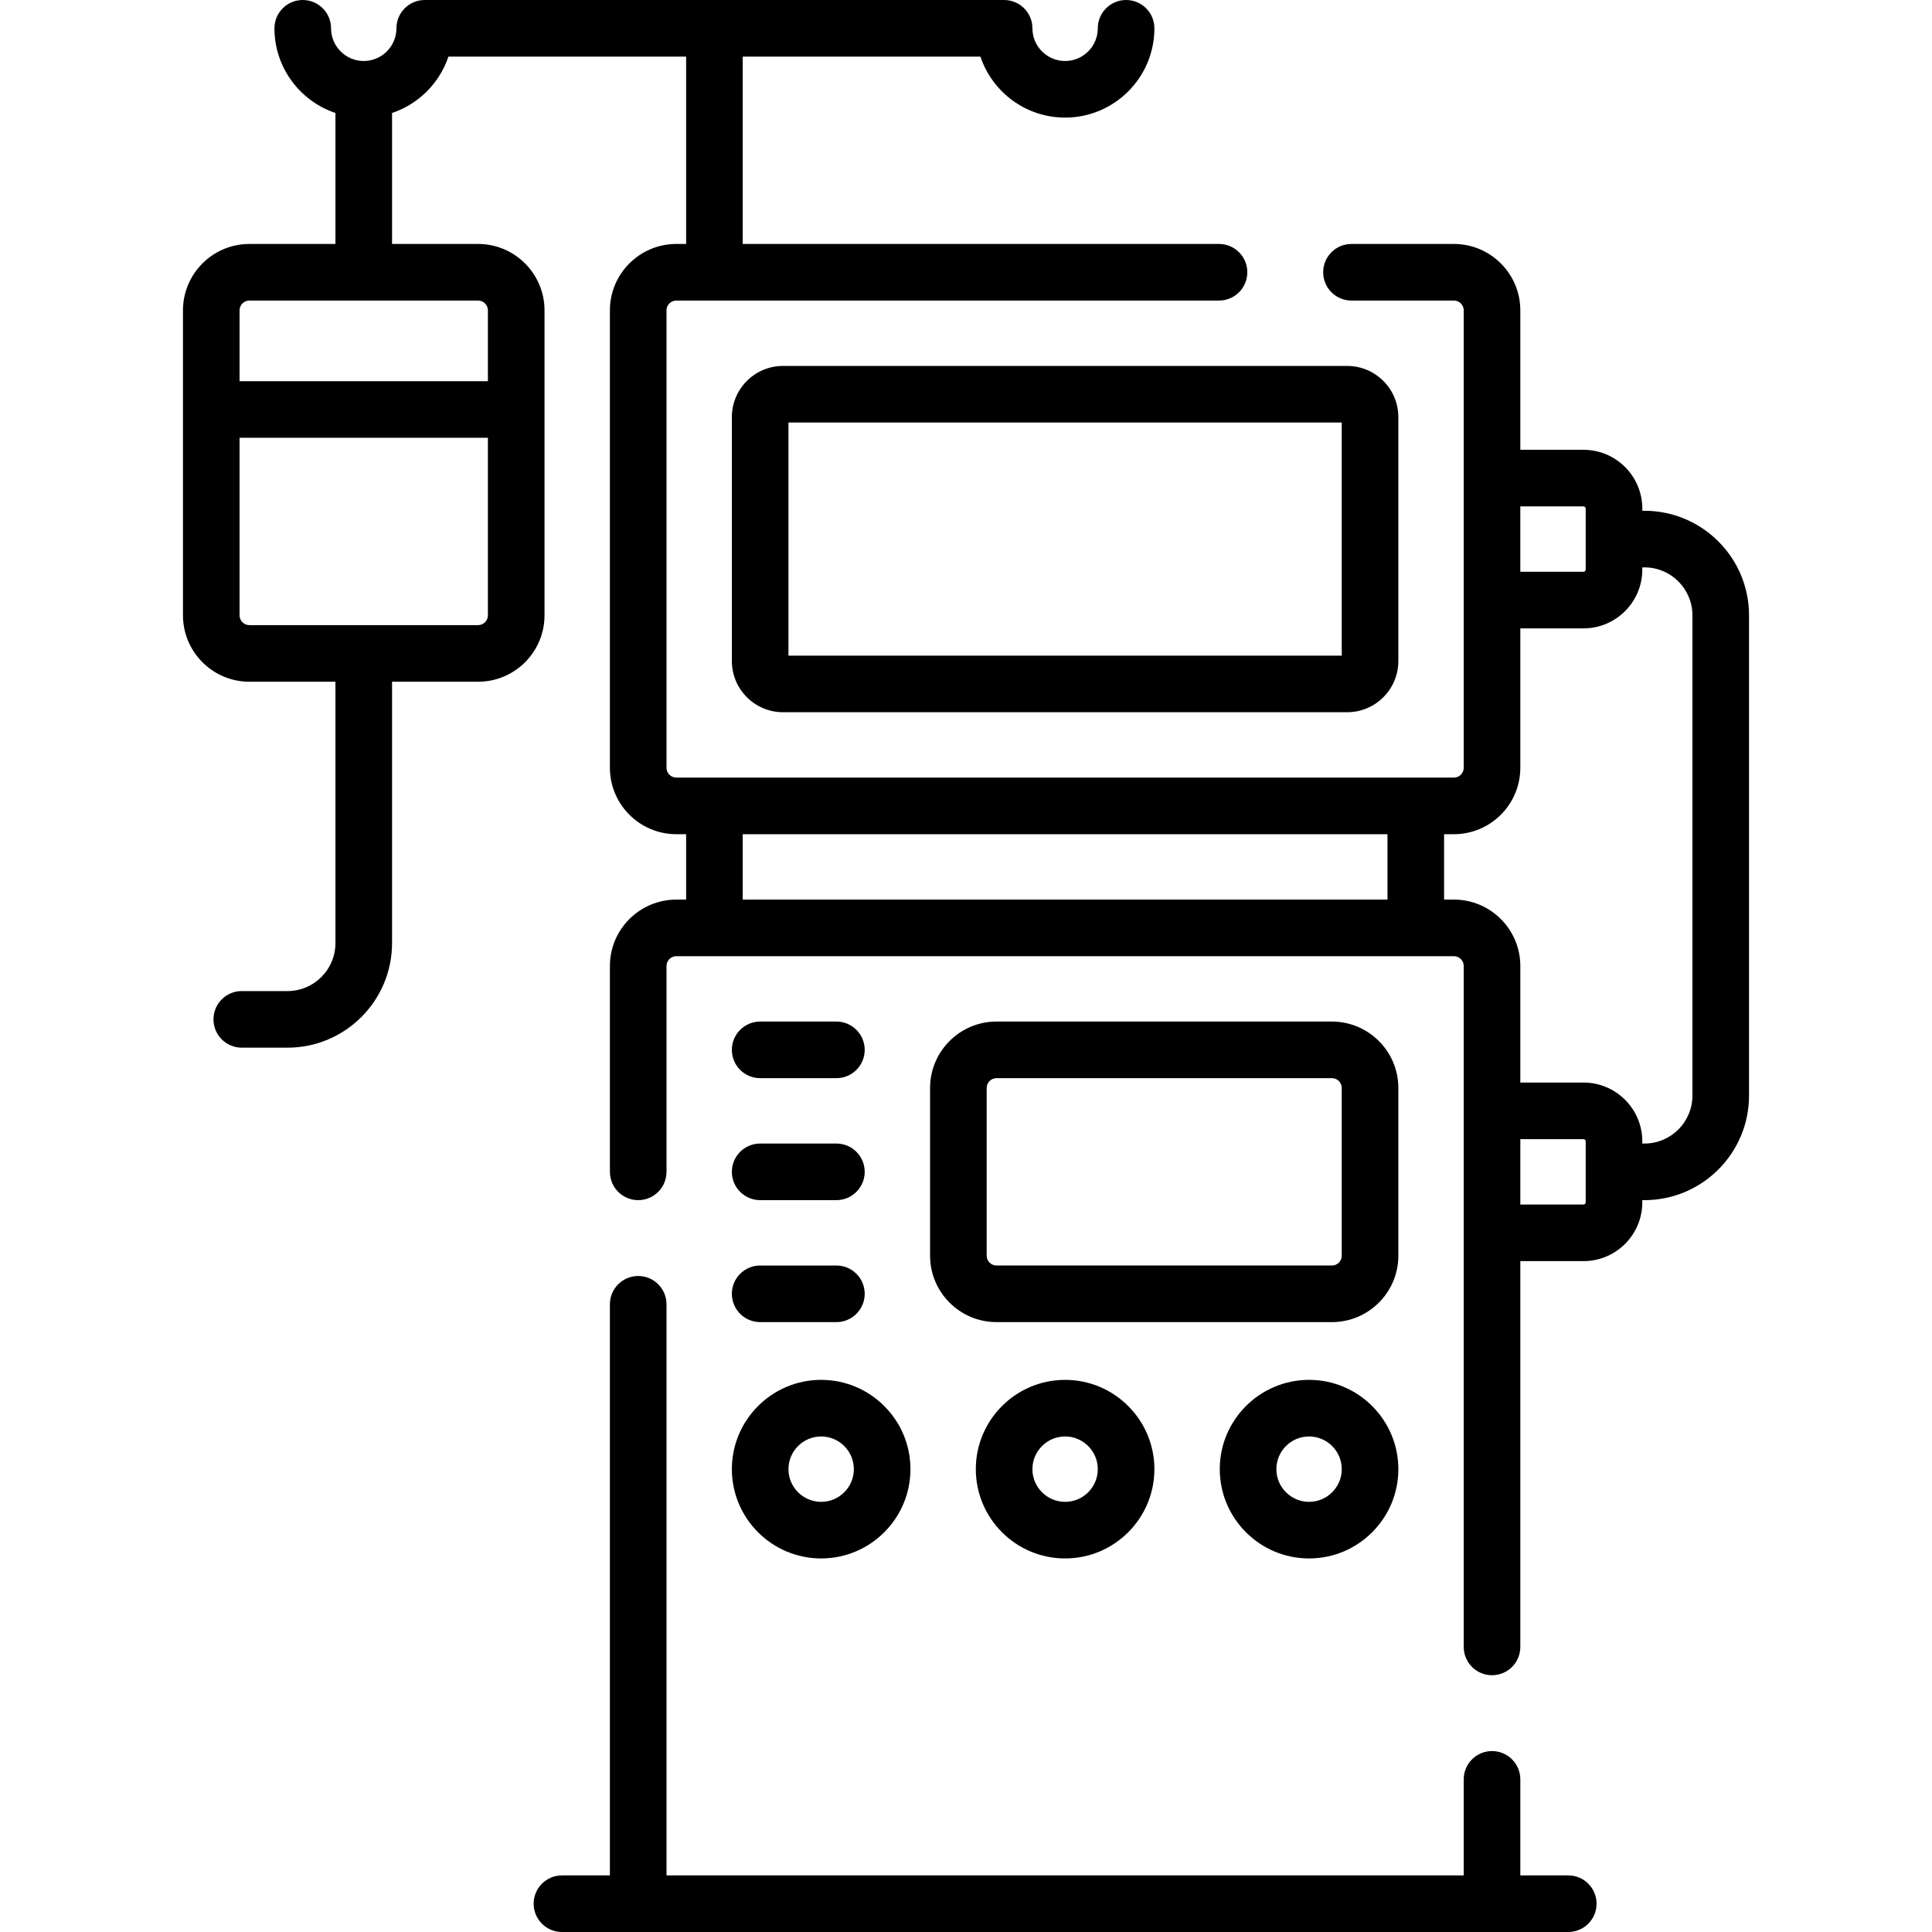
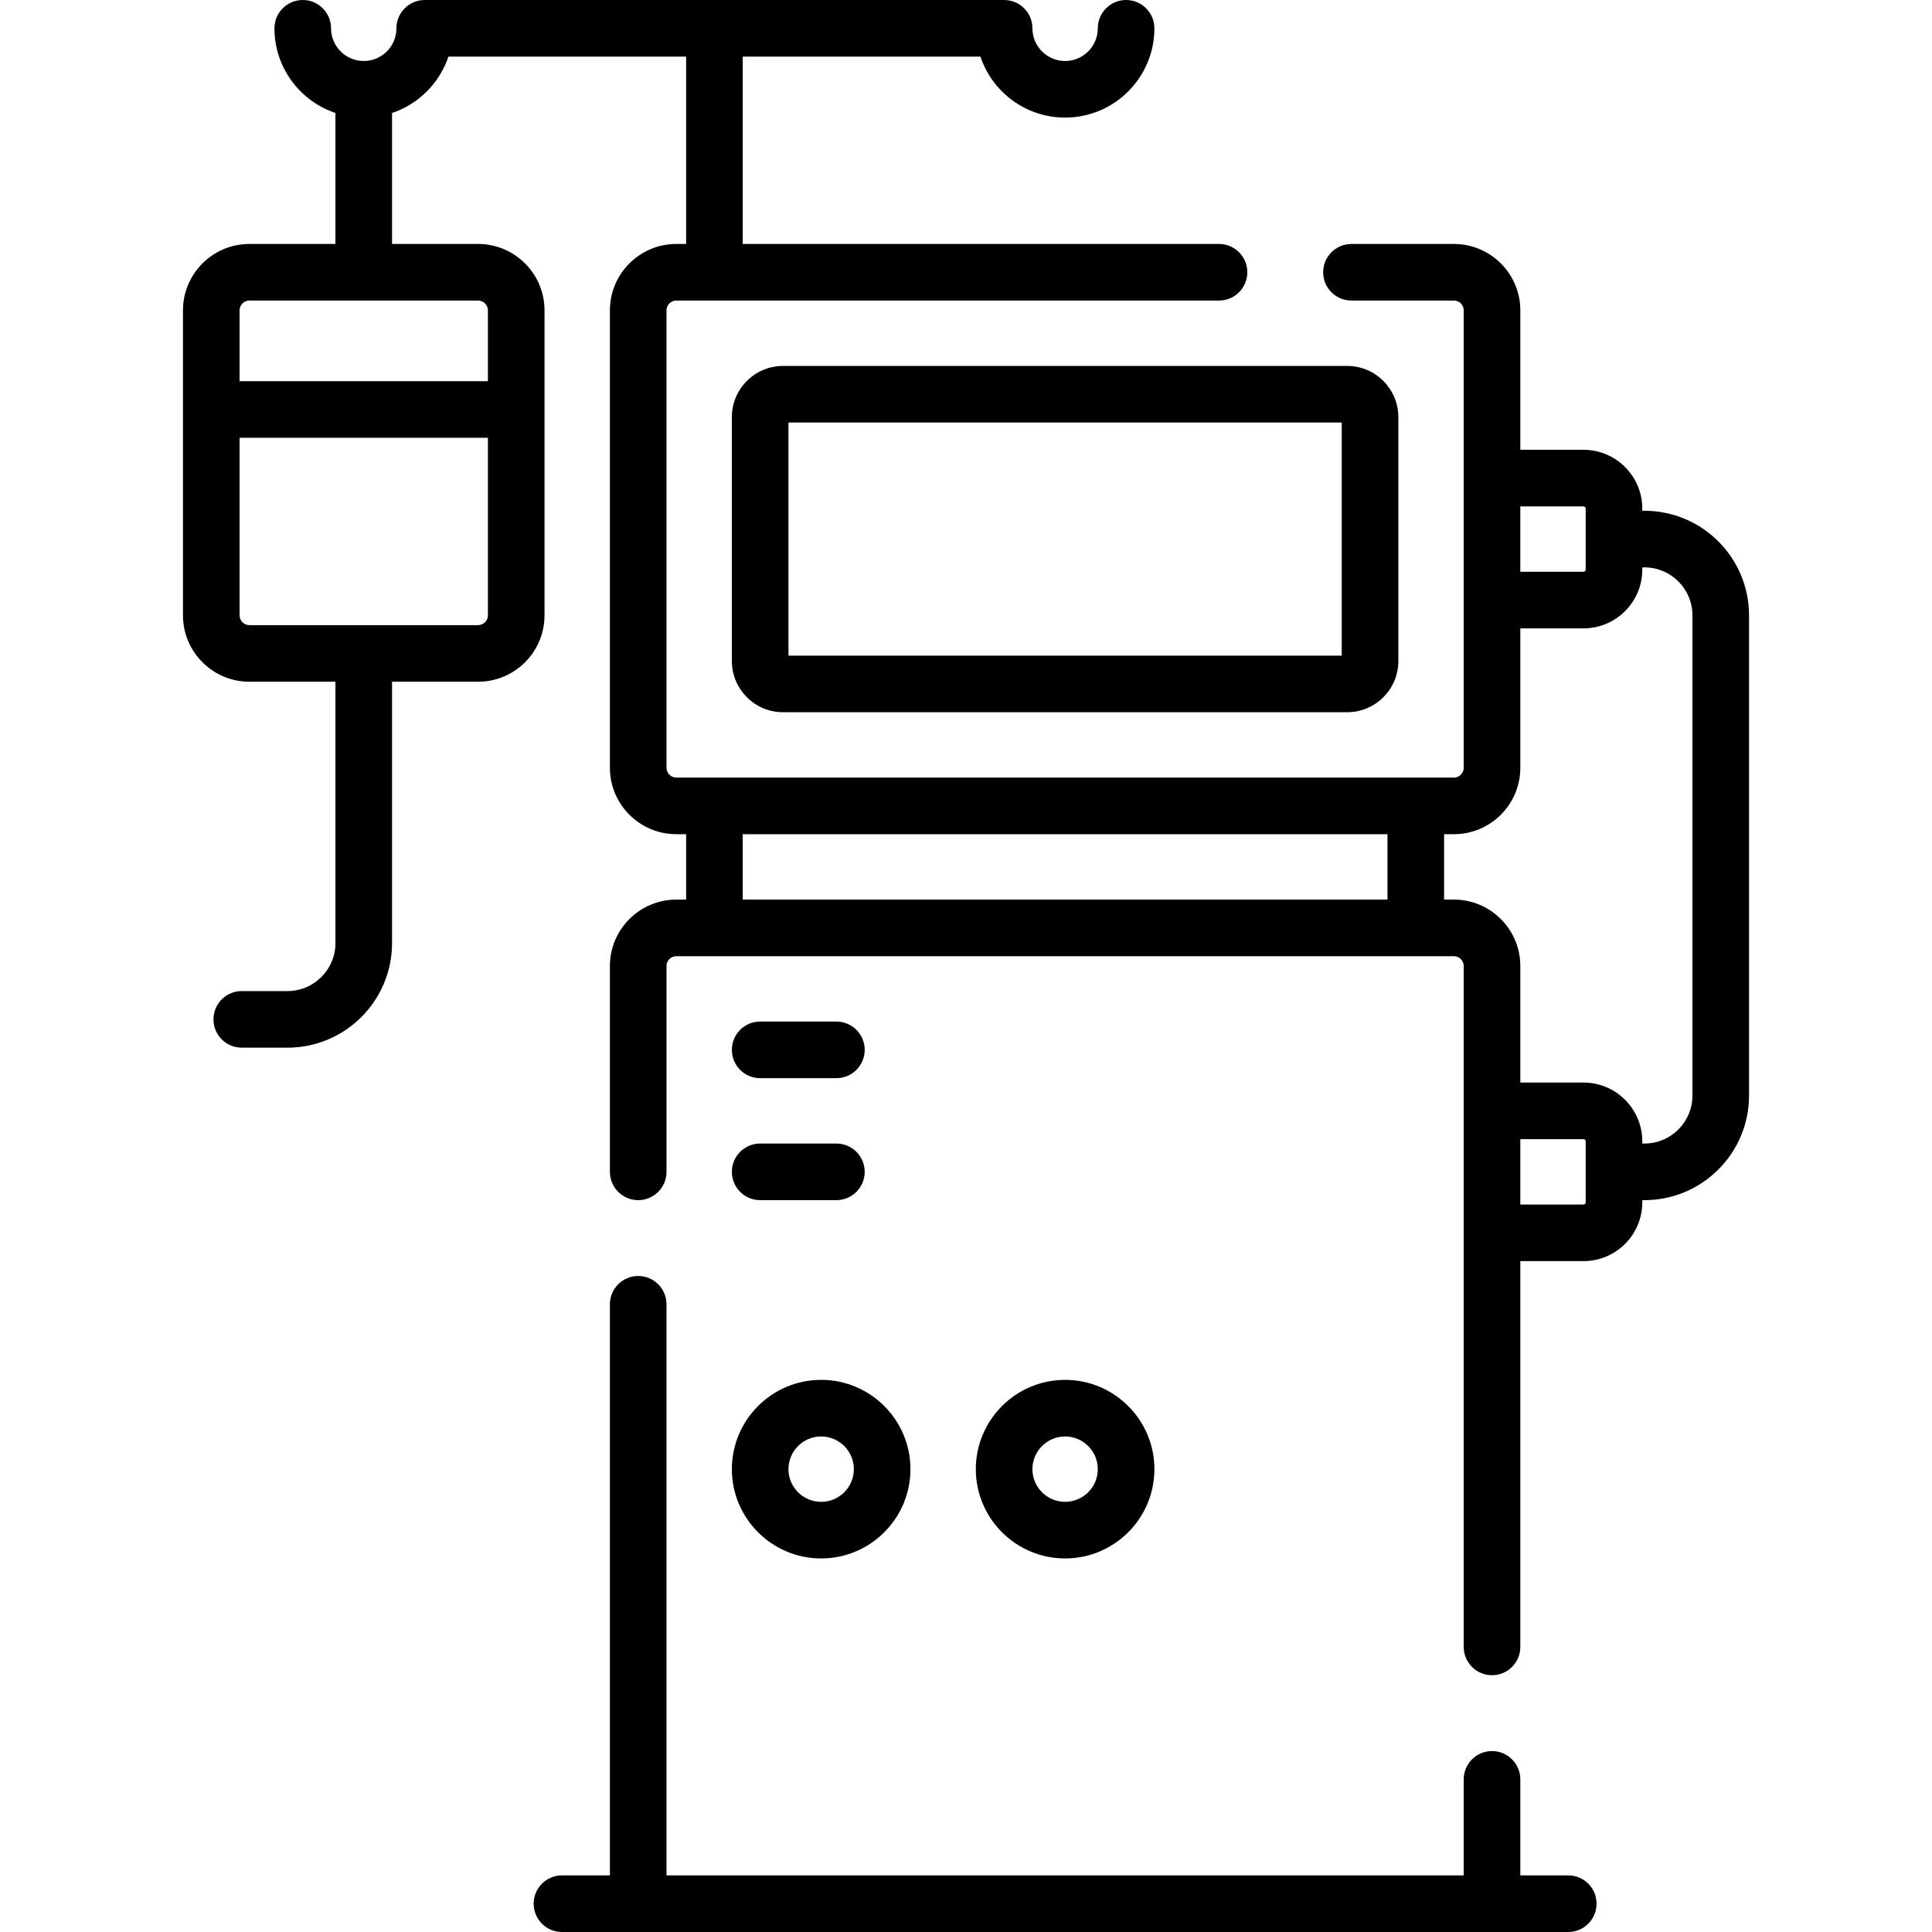
<svg xmlns="http://www.w3.org/2000/svg" id="Capa_1" enable-background="new 0 0 512 512" viewBox="0 0 512 512">
  <g>
    <g>
      <path d="m415.606 497h-12.705v-25.45c0-4.143-3.357-7.5-7.5-7.5s-7.5 3.357-7.5 7.5v25.45h-211.271v-151.35c0-4.143-3.358-7.5-7.5-7.5s-7.5 3.357-7.5 7.5v151.35h-12.707c-4.142 0-7.5 3.357-7.5 7.5s3.358 7.5 7.5 7.5h266.683c4.143 0 7.5-3.357 7.5-7.5s-3.358-7.5-7.5-7.5z" />
      <path d="m193.951 110.536v64.65c0 7.478 6.083 13.562 13.561 13.562h149.504c7.478 0 13.561-6.084 13.561-13.562v-64.65c0-7.478-6.083-13.561-13.561-13.561h-149.504c-7.477.001-13.561 6.084-13.561 13.561zm15 1.44h146.626v61.772h-146.626z" />
-       <path d="m370.577 288.325c0-9.705-7.896-17.602-17.602-17.602h-88.895c-9.706 0-17.602 7.896-17.602 17.602v44.447c0 9.705 7.896 17.602 17.602 17.602h88.895c9.705 0 17.602-7.896 17.602-17.602zm-15 44.447c0 1.435-1.167 2.602-2.602 2.602h-88.895c-1.435 0-2.602-1.167-2.602-2.602v-44.447c0-1.435 1.167-2.602 2.602-2.602h88.895c1.435 0 2.602 1.167 2.602 2.602z" />
      <path d="m201.451 285.724h20.203c4.142 0 7.5-3.357 7.5-7.5s-3.358-7.5-7.5-7.5h-20.203c-4.142 0-7.5 3.357-7.5 7.5s3.358 7.5 7.5 7.5z" />
      <path d="m201.451 318.049h20.203c4.142 0 7.5-3.357 7.5-7.5s-3.358-7.5-7.5-7.5h-20.203c-4.142 0-7.5 3.357-7.5 7.5s3.358 7.5 7.5 7.5z" />
-       <path d="m201.451 350.374h20.203c4.142 0 7.5-3.357 7.5-7.5s-3.358-7.5-7.5-7.5h-20.203c-4.142 0-7.5 3.357-7.5 7.5s3.358 7.5 7.5 7.5z" />
      <path d="m217.614 413.004c13.047 0 23.663-10.615 23.663-23.662 0-13.048-10.615-23.663-23.663-23.663s-23.663 10.615-23.663 23.663c0 13.047 10.616 23.662 23.663 23.662zm0-32.325c4.776 0 8.663 3.887 8.663 8.663s-3.886 8.662-8.663 8.662-8.663-3.886-8.663-8.662 3.887-8.663 8.663-8.663z" />
      <path d="m258.602 389.342c0 13.047 10.615 23.662 23.663 23.662 13.047 0 23.662-10.615 23.662-23.662 0-13.048-10.615-23.663-23.662-23.663-13.048 0-23.663 10.615-23.663 23.663zm32.325 0c0 4.776-3.886 8.662-8.662 8.662s-8.663-3.886-8.663-8.662 3.887-8.663 8.663-8.663 8.662 3.886 8.662 8.663z" />
-       <path d="m346.915 365.679c-13.048 0-23.663 10.615-23.663 23.663 0 13.047 10.615 23.662 23.663 23.662 13.047 0 23.662-10.615 23.662-23.662 0-13.048-10.615-23.663-23.662-23.663zm0 32.325c-4.776 0-8.663-3.886-8.663-8.662s3.887-8.663 8.663-8.663 8.662 3.887 8.662 8.663-3.885 8.662-8.662 8.662z" />
      <path d="m435.809 135.361h-.581v-.581c0-8.592-6.989-15.581-15.581-15.581h-16.746v-36.949c0-9.704-7.896-17.6-17.601-17.6h-27.149c-4.143 0-7.5 3.357-7.5 7.5s3.357 7.5 7.5 7.5h27.149c1.434 0 2.601 1.166 2.601 2.6v121.22c0 1.434-1.167 2.601-2.601 2.601h-206.07c-1.434 0-2.6-1.167-2.6-2.601v-121.22c0-1.434 1.167-2.6 2.6-2.6h143.82c4.143 0 7.5-3.357 7.5-7.5s-3.357-7.5-7.5-7.5h-126.221v-49.65h62.99c3.144 9.384 12.018 16.163 22.445 16.163 13.047 0 23.662-10.615 23.662-23.663 0-4.143-3.357-7.5-7.5-7.5s-7.5 3.357-7.5 7.5c0 4.776-3.886 8.663-8.662 8.663s-8.663-3.887-8.663-8.663c0-4.143-3.357-7.5-7.5-7.5h-153.544c-4.142 0-7.5 3.357-7.5 7.5 0 4.776-3.886 8.663-8.663 8.663s-8.663-3.887-8.663-8.663c0-4.143-3.358-7.5-7.5-7.5s-7.5 3.357-7.5 7.5c0 10.427 6.781 19.293 16.163 22.438v34.712h-22.804c-9.706 0-17.602 7.896-17.602 17.602v80.813c0 9.705 7.896 17.602 17.602 17.602h22.805v69.272c0 7.005-5.699 12.703-12.704 12.703h-12.121c-4.142 0-7.5 3.357-7.5 7.5s3.358 7.5 7.5 7.5h12.122c15.276 0 27.704-12.428 27.704-27.703v-69.272h22.805c9.706 0 17.602-7.896 17.602-17.602v-80.813c0-9.705-7.896-17.602-17.602-17.602h-22.805v-34.707c7.024-2.353 12.59-7.918 14.944-14.943h62.99v49.65h-2.599c-9.705 0-17.6 7.896-17.6 17.6v121.22c0 9.705 7.896 17.601 17.6 17.601h2.599v17.33h-2.599c-9.705 0-17.6 7.896-17.6 17.6v54.55c0 4.143 3.358 7.5 7.5 7.5s7.5-3.357 7.5-7.5v-54.551c0-1.434 1.167-2.6 2.6-2.6h206.069c1.434 0 2.601 1.166 2.601 2.6v180.45c0 4.143 3.357 7.5 7.5 7.5s7.5-3.357 7.5-7.5v-102.239h16.746c8.592 0 15.581-6.989 15.581-15.581v-.581h.581c15.275 0 27.703-12.428 27.703-27.703v-127.28c0-15.277-12.428-27.705-27.703-27.705zm-309.11 30.306h-60.609c-1.435 0-2.602-1.167-2.602-2.602v-47.049h65.813v47.049c0 1.435-1.167 2.602-2.602 2.602zm2.602-83.415v18.765h-65.813v-18.765c0-1.435 1.167-2.602 2.602-2.602h60.61c1.434 0 2.601 1.167 2.601 2.602zm290.346 51.947c.32 0 .581.261.581.581v16.163c0 .32-.261.581-.581.581h-16.746v-17.325zm-222.818 86.871h170.87v17.33h-170.87zm223.399 97.56c0 .32-.261.581-.581.581h-16.746v-17.325h16.746c.32 0 .581.261.581.582zm28.284-28.284c0 7.005-5.698 12.703-12.703 12.703h-.581v-.581c0-8.592-6.989-15.582-15.581-15.582h-16.746v-30.886c0-9.704-7.896-17.6-17.601-17.6h-2.601v-17.33h2.601c9.705 0 17.601-7.896 17.601-17.601v-36.945h16.746c8.592 0 15.581-6.989 15.581-15.581v-.582h.581c7.005 0 12.703 5.699 12.703 12.704z" />
    </g>
  </g>
  <g />
  <g />
  <g />
  <g />
  <g />
  <g />
  <g />
  <g />
  <g />
  <g />
  <g />
  <g />
  <g />
  <g />
  <g />
</svg>